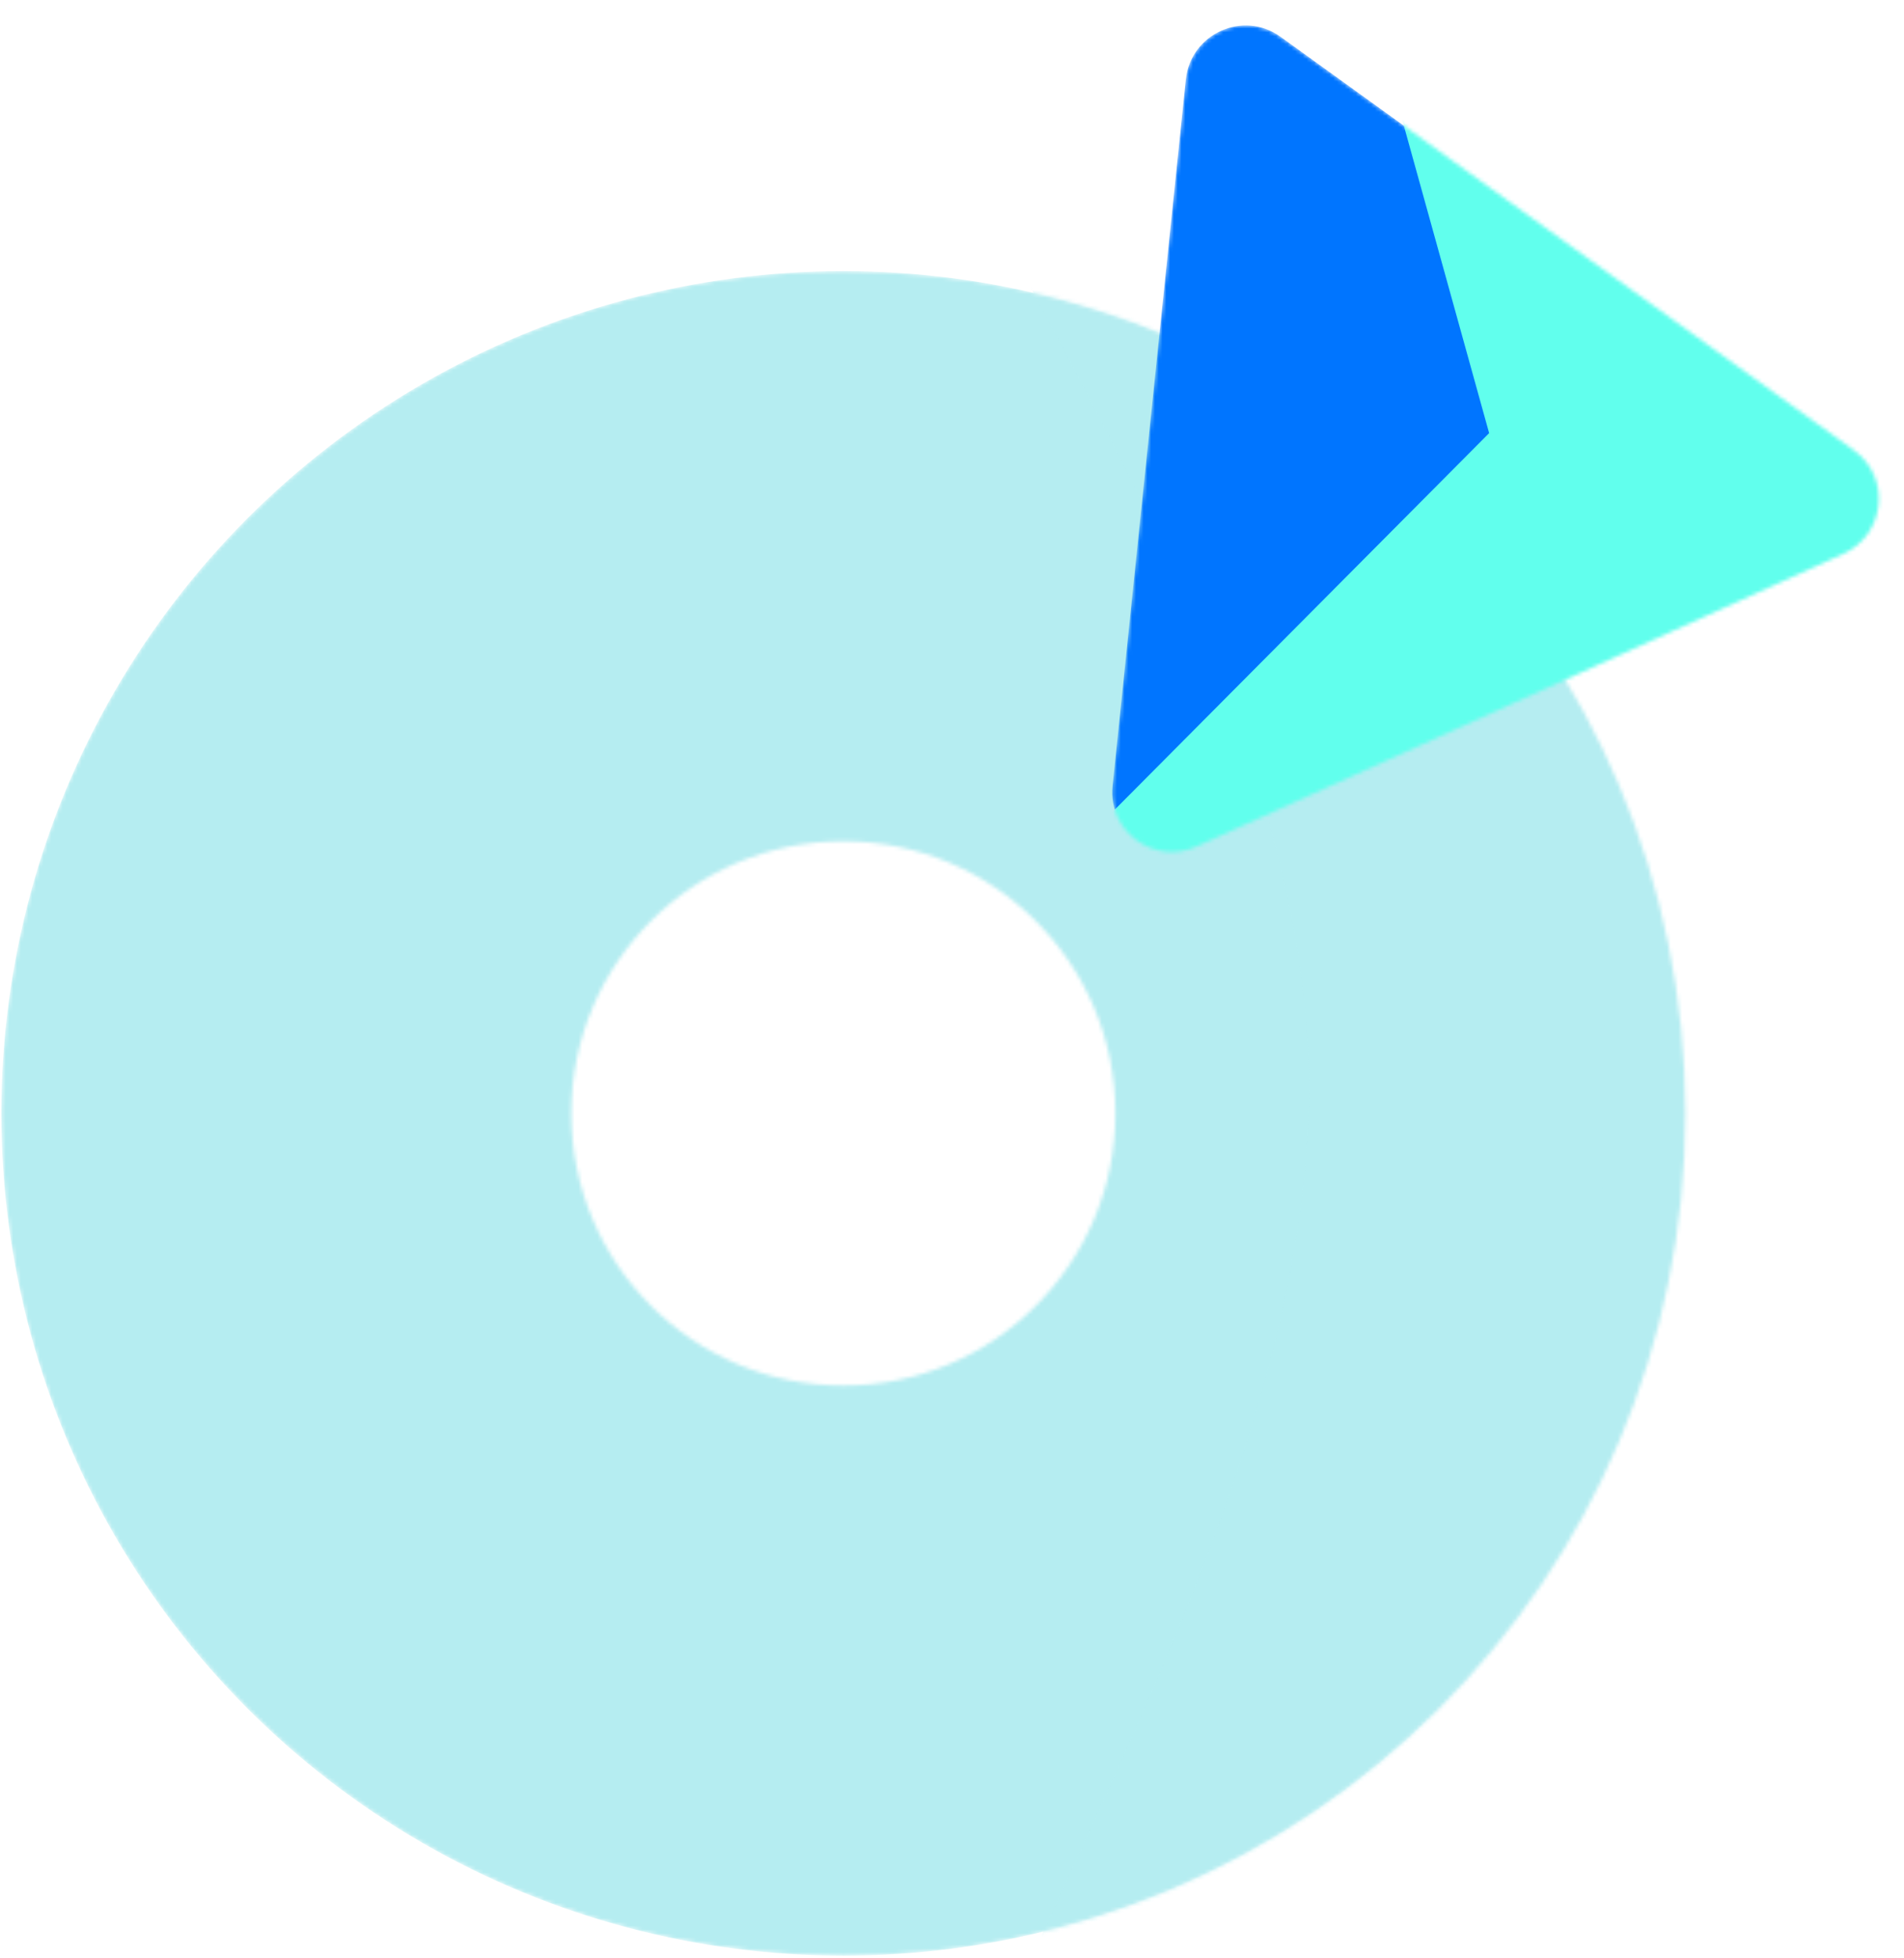
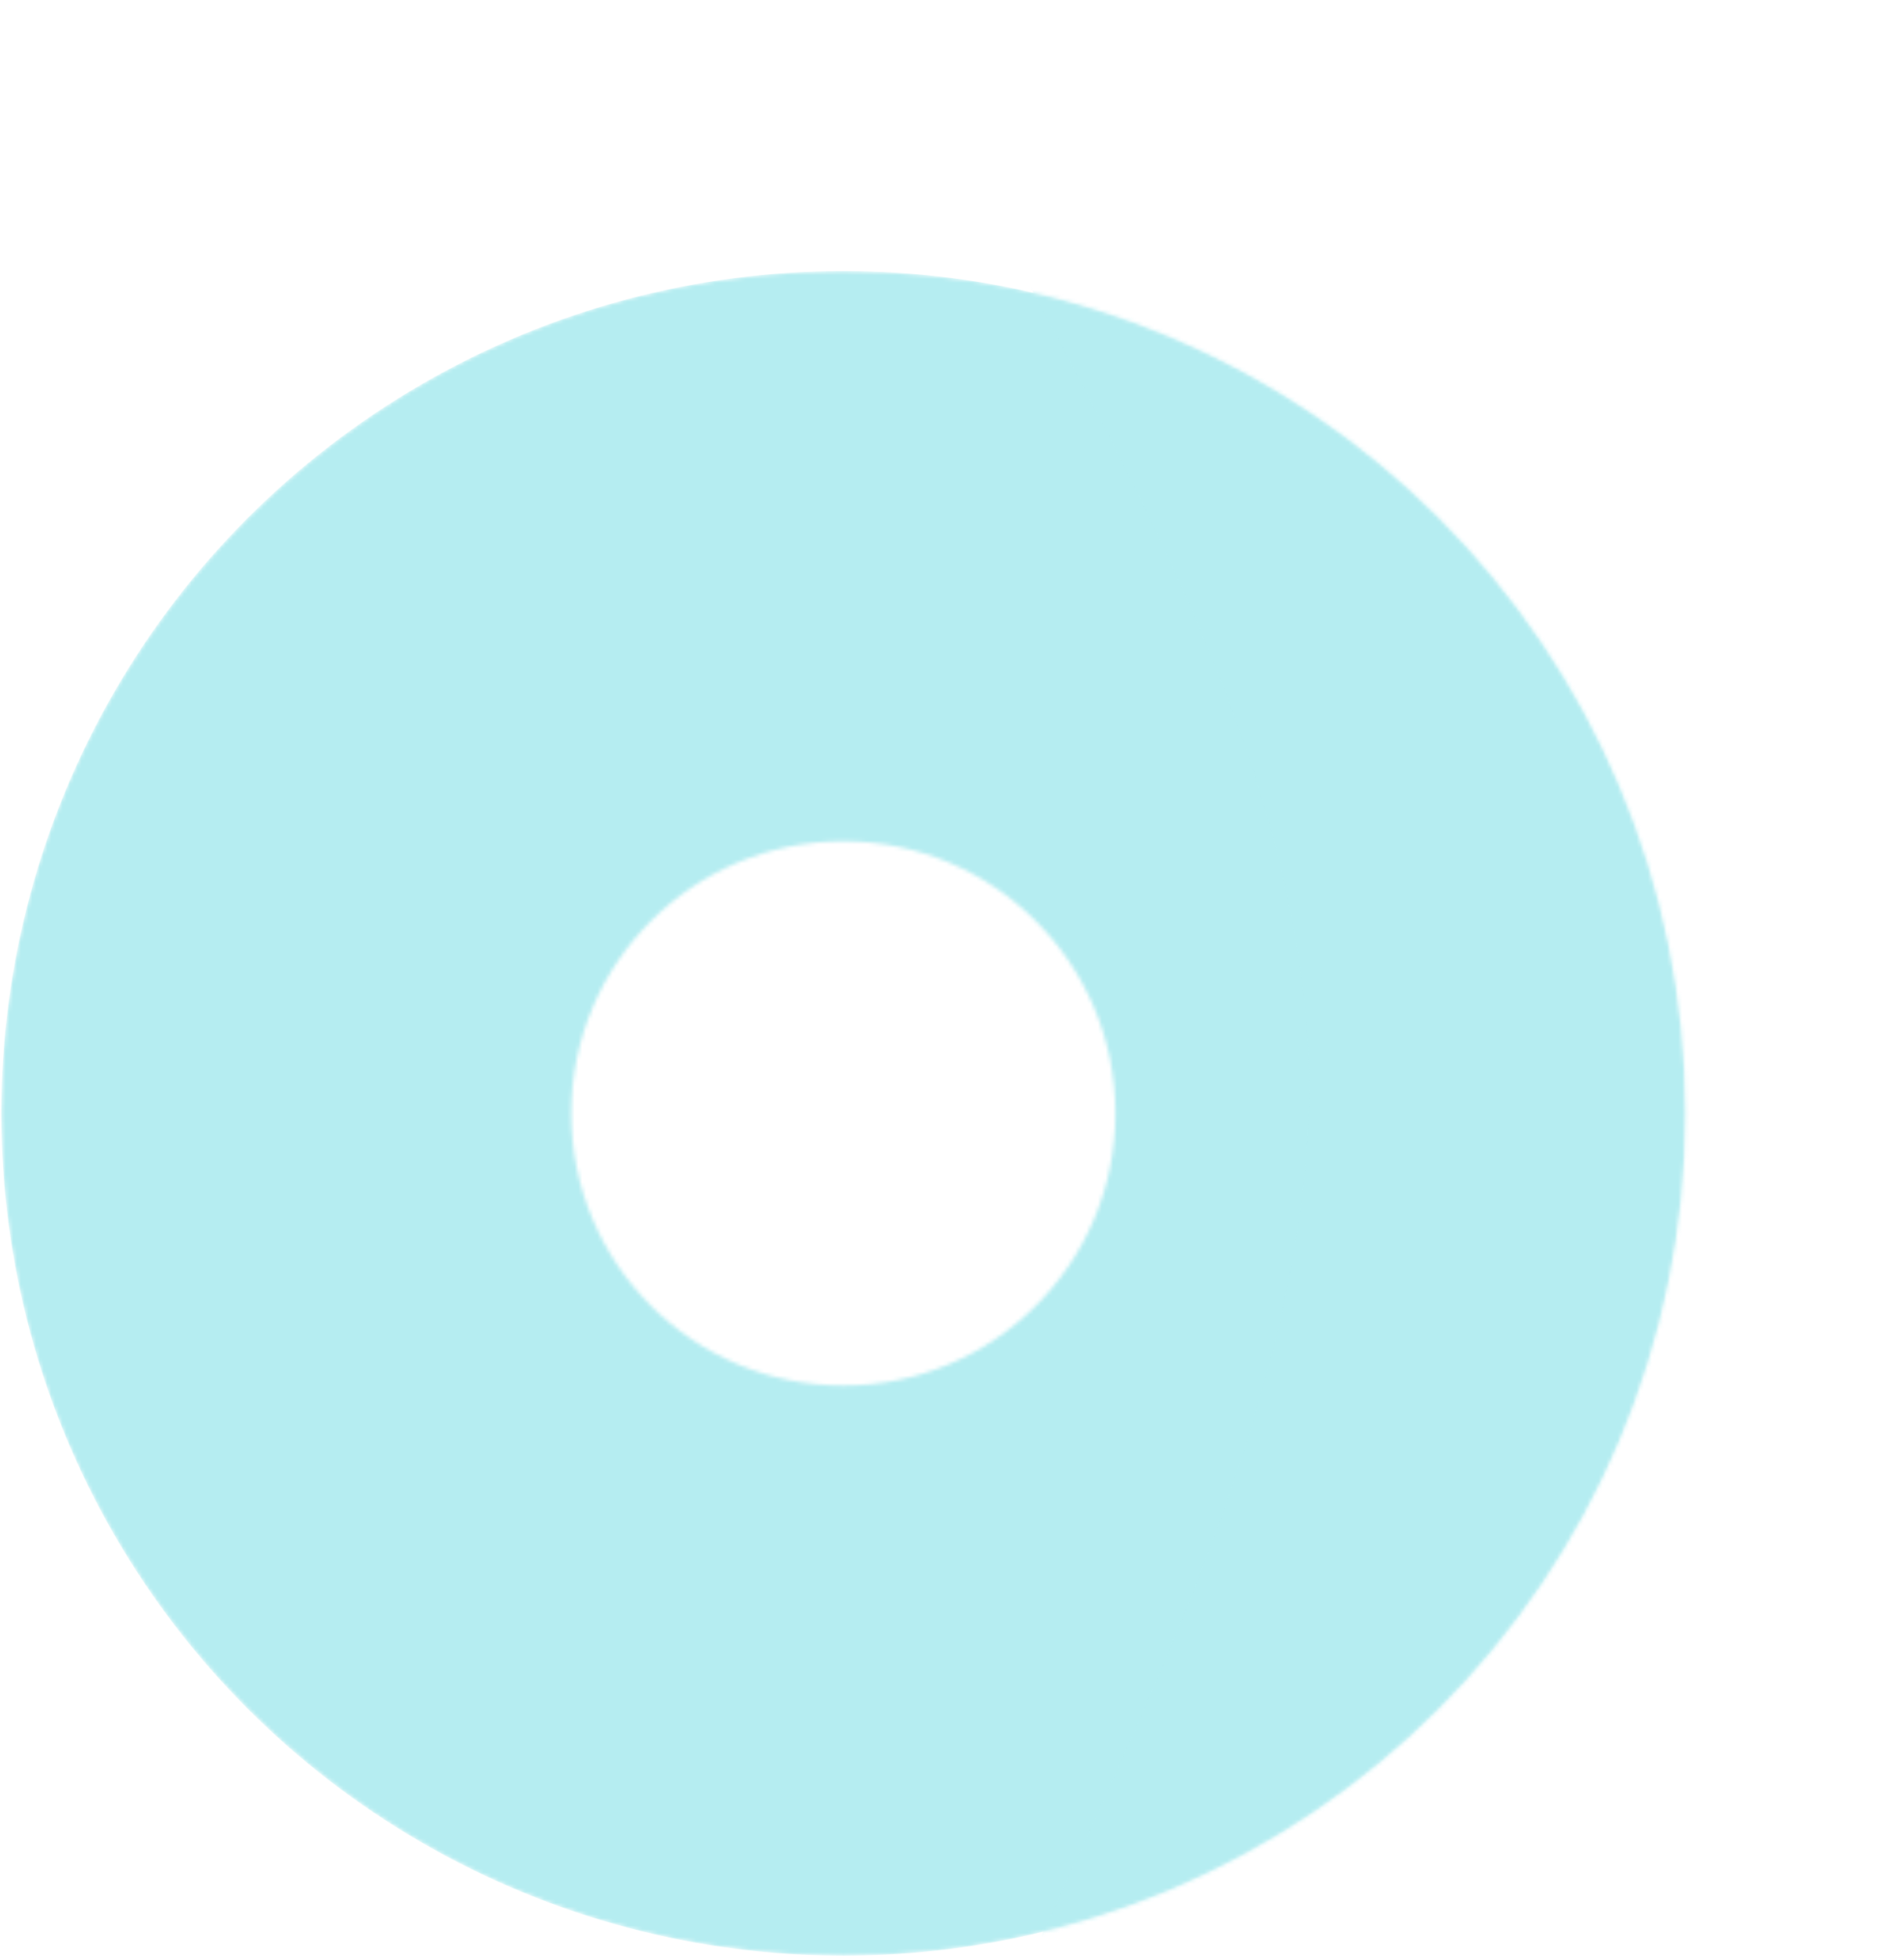
<svg xmlns="http://www.w3.org/2000/svg" width="502" height="516" viewBox="0 0 502 516" fill="none">
  <mask id="mask0_101_8" style="mask-type:alpha" maskUnits="userSpaceOnUse" x="0" y="71" width="445" height="445">
    <path fill-rule="evenodd" clip-rule="evenodd" d="M222.356 515.449C344.963 515.449 444.356 416.057 444.356 293.449C444.356 170.842 344.963 71.449 222.356 71.449C99.749 71.449 0.356 170.842 0.356 293.449C0.356 416.057 99.749 515.449 222.356 515.449ZM222.356 365.184C261.974 365.184 294.091 333.067 294.091 293.449C294.091 253.831 261.974 221.715 222.356 221.715C182.738 221.715 150.621 253.831 150.621 293.449C150.621 333.067 182.738 365.184 222.356 365.184Z" fill="#D9D9D9" />
  </mask>
  <g mask="url(#mask0_101_8)">
    <circle cx="222.356" cy="293.449" r="222" fill="#B5EDF1" />
    <g opacity="0.8" filter="url(#filter0_f_101_8)">
      <path d="M726.01 286.418C726.01 432.938 418.31 632.49 290.668 632.49C163.027 632.49 345.06 448.907 345.06 286.418C345.06 123.929 149.148 -45.592 276.789 -45.592C404.431 -45.592 726.01 139.899 726.01 286.418Z" fill="#B5EDF1" />
    </g>
    <g filter="url(#filter1_f_101_8)">
-       <path d="M643.703 288.845C643.703 384.785 466.287 515.449 392.691 515.449C319.094 515.449 424.053 395.242 424.053 288.845C424.053 182.449 311.092 71.449 384.688 71.449C458.285 71.449 643.703 192.906 643.703 288.845Z" fill="#B5EDF1" />
-     </g>
+       </g>
  </g>
  <mask id="mask1_101_8" style="mask-type:alpha" maskUnits="userSpaceOnUse" x="293" y="6" width="203" height="219">
-     <path d="M315.478 223.117C304.38 228.137 292.078 219.268 293.335 207.152L312.643 20.976C313.899 8.861 327.772 2.585 337.613 9.68L488.841 118.708C498.682 125.803 497.112 140.948 486.014 145.968L315.478 223.117Z" fill="#D9D9D9" />
-   </mask>
+     </mask>
  <g mask="url(#mask1_101_8)">
-     <path d="M315.478 223.117C304.38 228.137 292.078 219.268 293.335 207.152L312.643 20.976C313.899 8.861 327.772 2.585 337.613 9.68L488.841 118.708C498.682 125.803 497.112 140.948 486.014 145.968L315.478 223.117Z" fill="#0075FF" />
    <g filter="url(#filter2_f_101_8)">
-       <path d="M278.38 229.006L392.618 114.155L362.464 5.504L583.125 164.59L331.422 258.652L278.38 229.006Z" fill="#61FFED" />
-     </g>
+       </g>
  </g>
  <defs>
    <filter id="filter0_f_101_8" x="33.597" y="-245.592" width="892.412" height="1078.08" filterUnits="userSpaceOnUse" color-interpolation-filters="sRGB">
      <feFlood flood-opacity="0" result="BackgroundImageFix" />
      <feBlend mode="normal" in="SourceGraphic" in2="BackgroundImageFix" result="shape" />
      <feGaussianBlur stdDeviation="100" result="effect1_foregroundBlur_101_8" />
    </filter>
    <filter id="filter1_f_101_8" x="159.784" y="-128.551" width="683.918" height="844" filterUnits="userSpaceOnUse" color-interpolation-filters="sRGB">
      <feFlood flood-opacity="0" result="BackgroundImageFix" />
      <feBlend mode="normal" in="SourceGraphic" in2="BackgroundImageFix" result="shape" />
      <feGaussianBlur stdDeviation="100" result="effect1_foregroundBlur_101_8" />
    </filter>
    <filter id="filter2_f_101_8" x="178.38" y="-94.496" width="504.745" height="453.148" filterUnits="userSpaceOnUse" color-interpolation-filters="sRGB">
      <feFlood flood-opacity="0" result="BackgroundImageFix" />
      <feBlend mode="normal" in="SourceGraphic" in2="BackgroundImageFix" result="shape" />
      <feGaussianBlur stdDeviation="50" result="effect1_foregroundBlur_101_8" />
    </filter>
  </defs>
</svg>